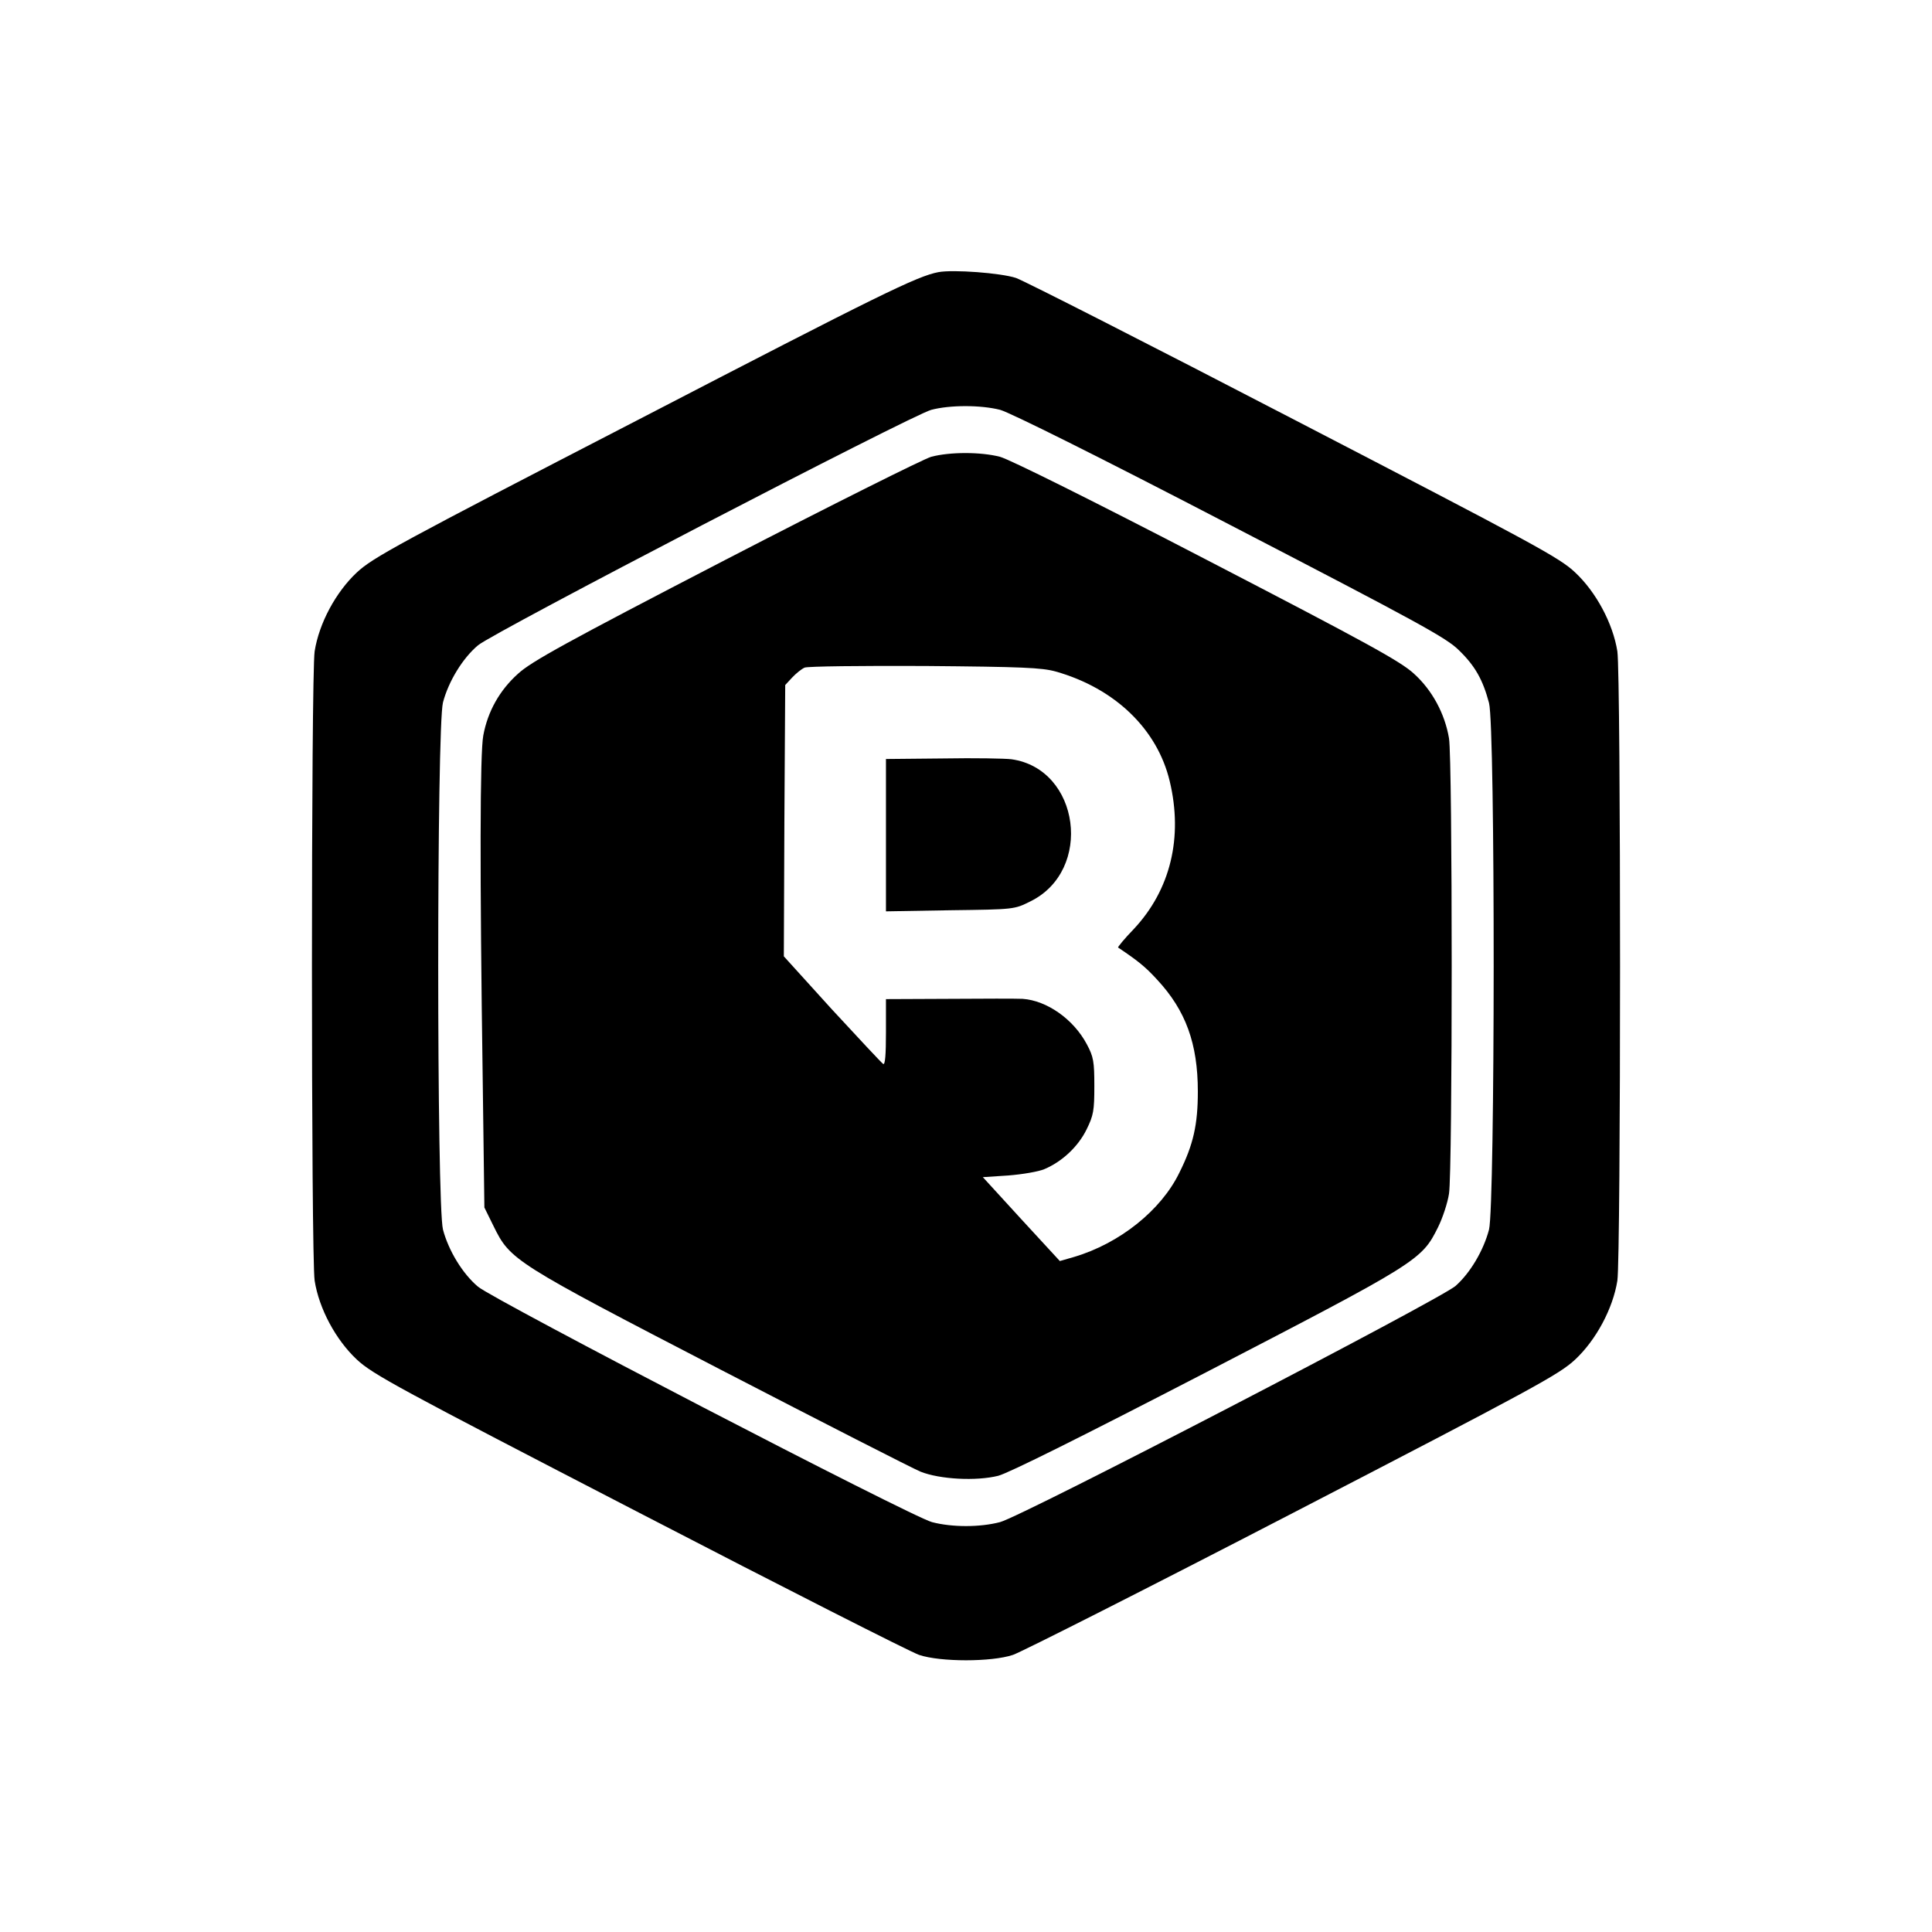
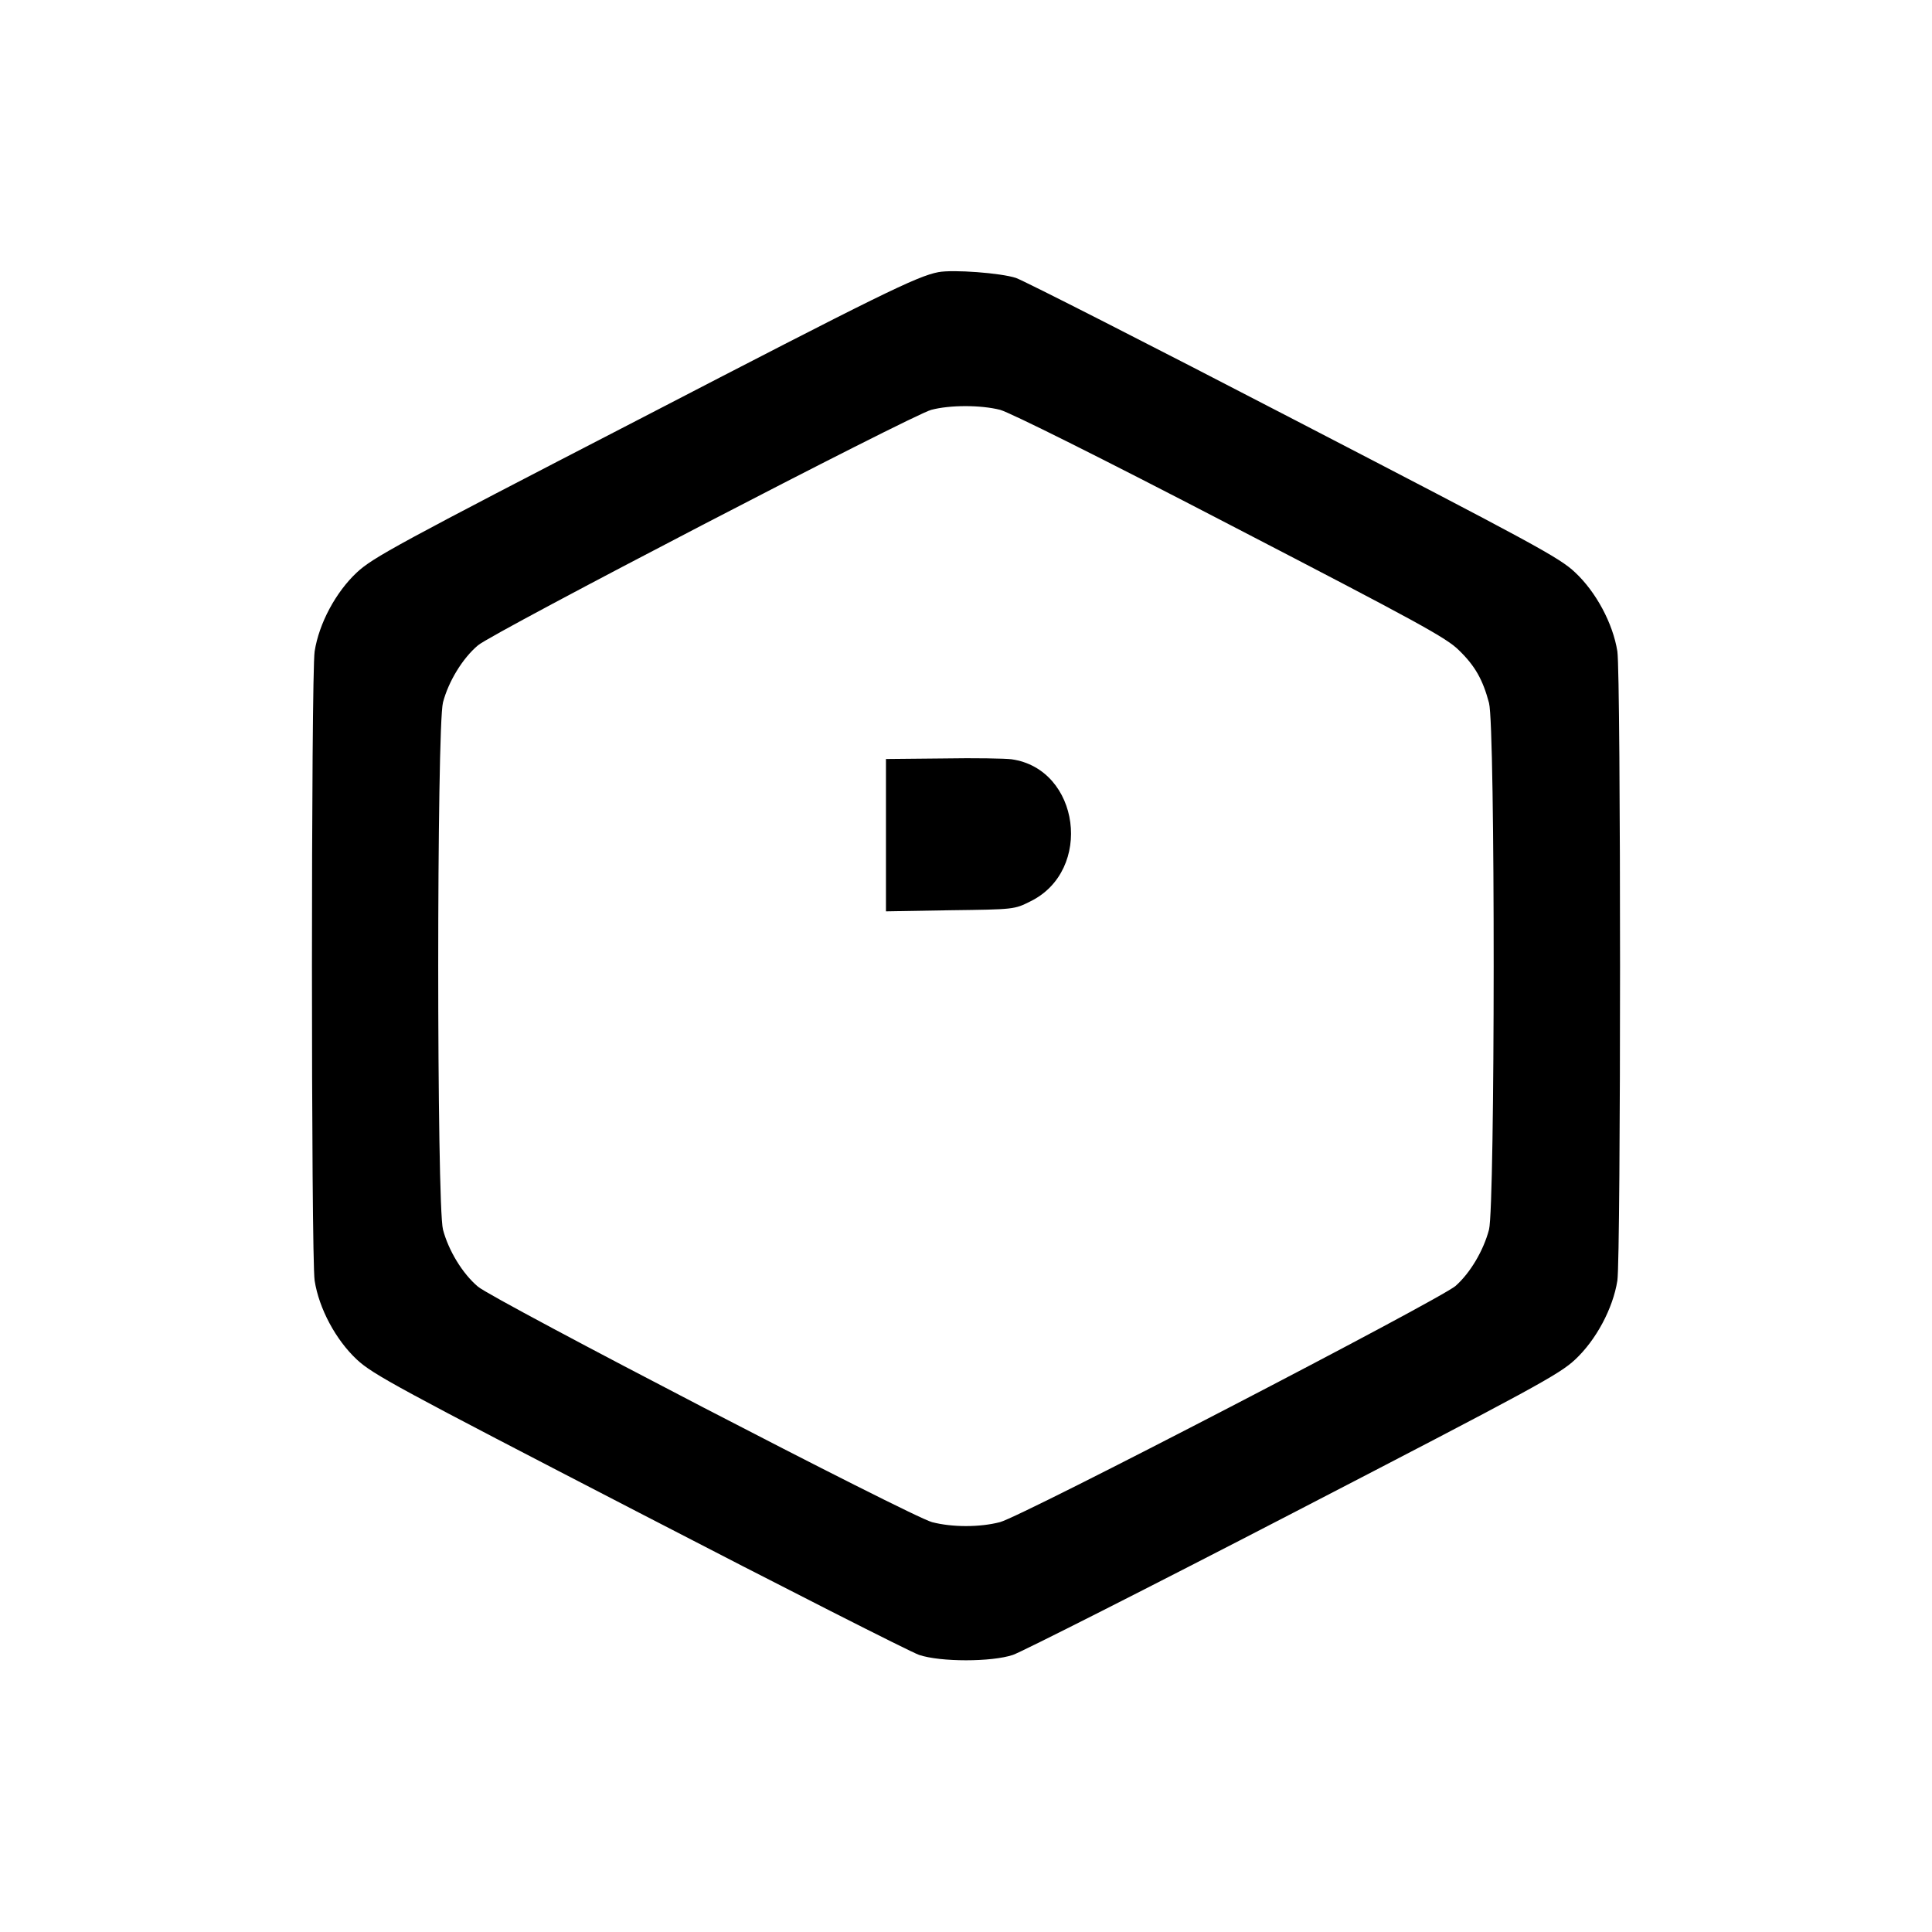
<svg xmlns="http://www.w3.org/2000/svg" version="1.0" width="700pt" height="700pt" viewBox="0 0 700 700" preserveAspectRatio="xMidYMid meet">
  <g transform="translate(0,700) scale(0.1,-0.1)" fill="#000000" stroke="none">
    <path d="M3400 6014 c-78 -15 -210 -80 -1084 -533 -875 -452 -965 -501 -1023 -555 -76 -71 -137 -184 -153 -286 -13 -88 -13 -2192 0 -2280 16 -102 77 -215 153 -286 58 -54 149 -103 1023 -555 527 -273 984 -505 1014 -515 77 -26 263 -26 340 0 30 10 487 241 1014 514 877 454 965 502 1023 556 76 71 137 185 153 286 13 88 13 2192 0 2280 -16 101 -77 215 -153 286 -57 54 -147 102 -1017 553 -524 272 -978 503 -1009 514 -55 18 -227 31 -281 21z m224 -499 c36 -10 356 -169 835 -418 681 -353 782 -408 827 -453 59 -57 87 -108 109 -191 23 -87 22 -1820 0 -1908 -20 -76 -68 -157 -121 -204 -56 -49 -1572 -836 -1651 -856 -73 -19 -173 -19 -246 0 -74 19 -1586 804 -1645 853 -56 47 -107 131 -127 207 -23 89 -23 1821 0 1910 20 76 71 160 127 207 54 46 1571 834 1642 853 68 18 179 18 250 0z" />
-     <path d="M3374 5345 c-28 -8 -364 -176 -745 -373 -581 -301 -704 -369 -752 -413 -67 -60 -110 -137 -126 -224 -12 -64 -13 -491 -2 -1250 l6 -460 33 -67 c61 -124 71 -131 822 -520 371 -192 698 -359 725 -370 70 -28 202 -35 282 -15 40 11 297 139 755 376 766 397 779 405 838 524 17 34 35 89 40 122 13 80 13 1570 0 1650 -15 89 -61 175 -128 235 -48 44 -172 112 -749 411 -416 216 -716 365 -750 374 -70 18 -181 18 -249 0z m451 -778 c215 -61 368 -209 413 -397 49 -204 3 -394 -130 -536 -34 -35 -59 -66 -57 -67 73 -49 99 -70 142 -117 103 -111 147 -231 147 -405 0 -119 -16 -192 -67 -294 -66 -136 -216 -256 -381 -305 l-52 -15 -140 152 -139 152 92 6 c51 4 110 14 131 23 64 27 122 81 153 144 25 51 28 68 28 157 0 89 -3 106 -27 151 -48 91 -145 159 -233 165 -22 1 -142 1 -267 0 l-228 -1 0 -121 c0 -81 -3 -118 -10 -114 -6 4 -89 93 -186 198 l-174 192 2 492 3 491 25 27 c14 15 34 31 45 36 11 5 207 7 435 6 355 -3 424 -6 475 -20z" />
    <path d="M3418 4252 l-208 -2 0 -276 0 -276 233 4 c232 3 232 3 290 32 229 112 180 480 -68 515 -22 3 -133 5 -247 3z" />
  </g>
</svg>